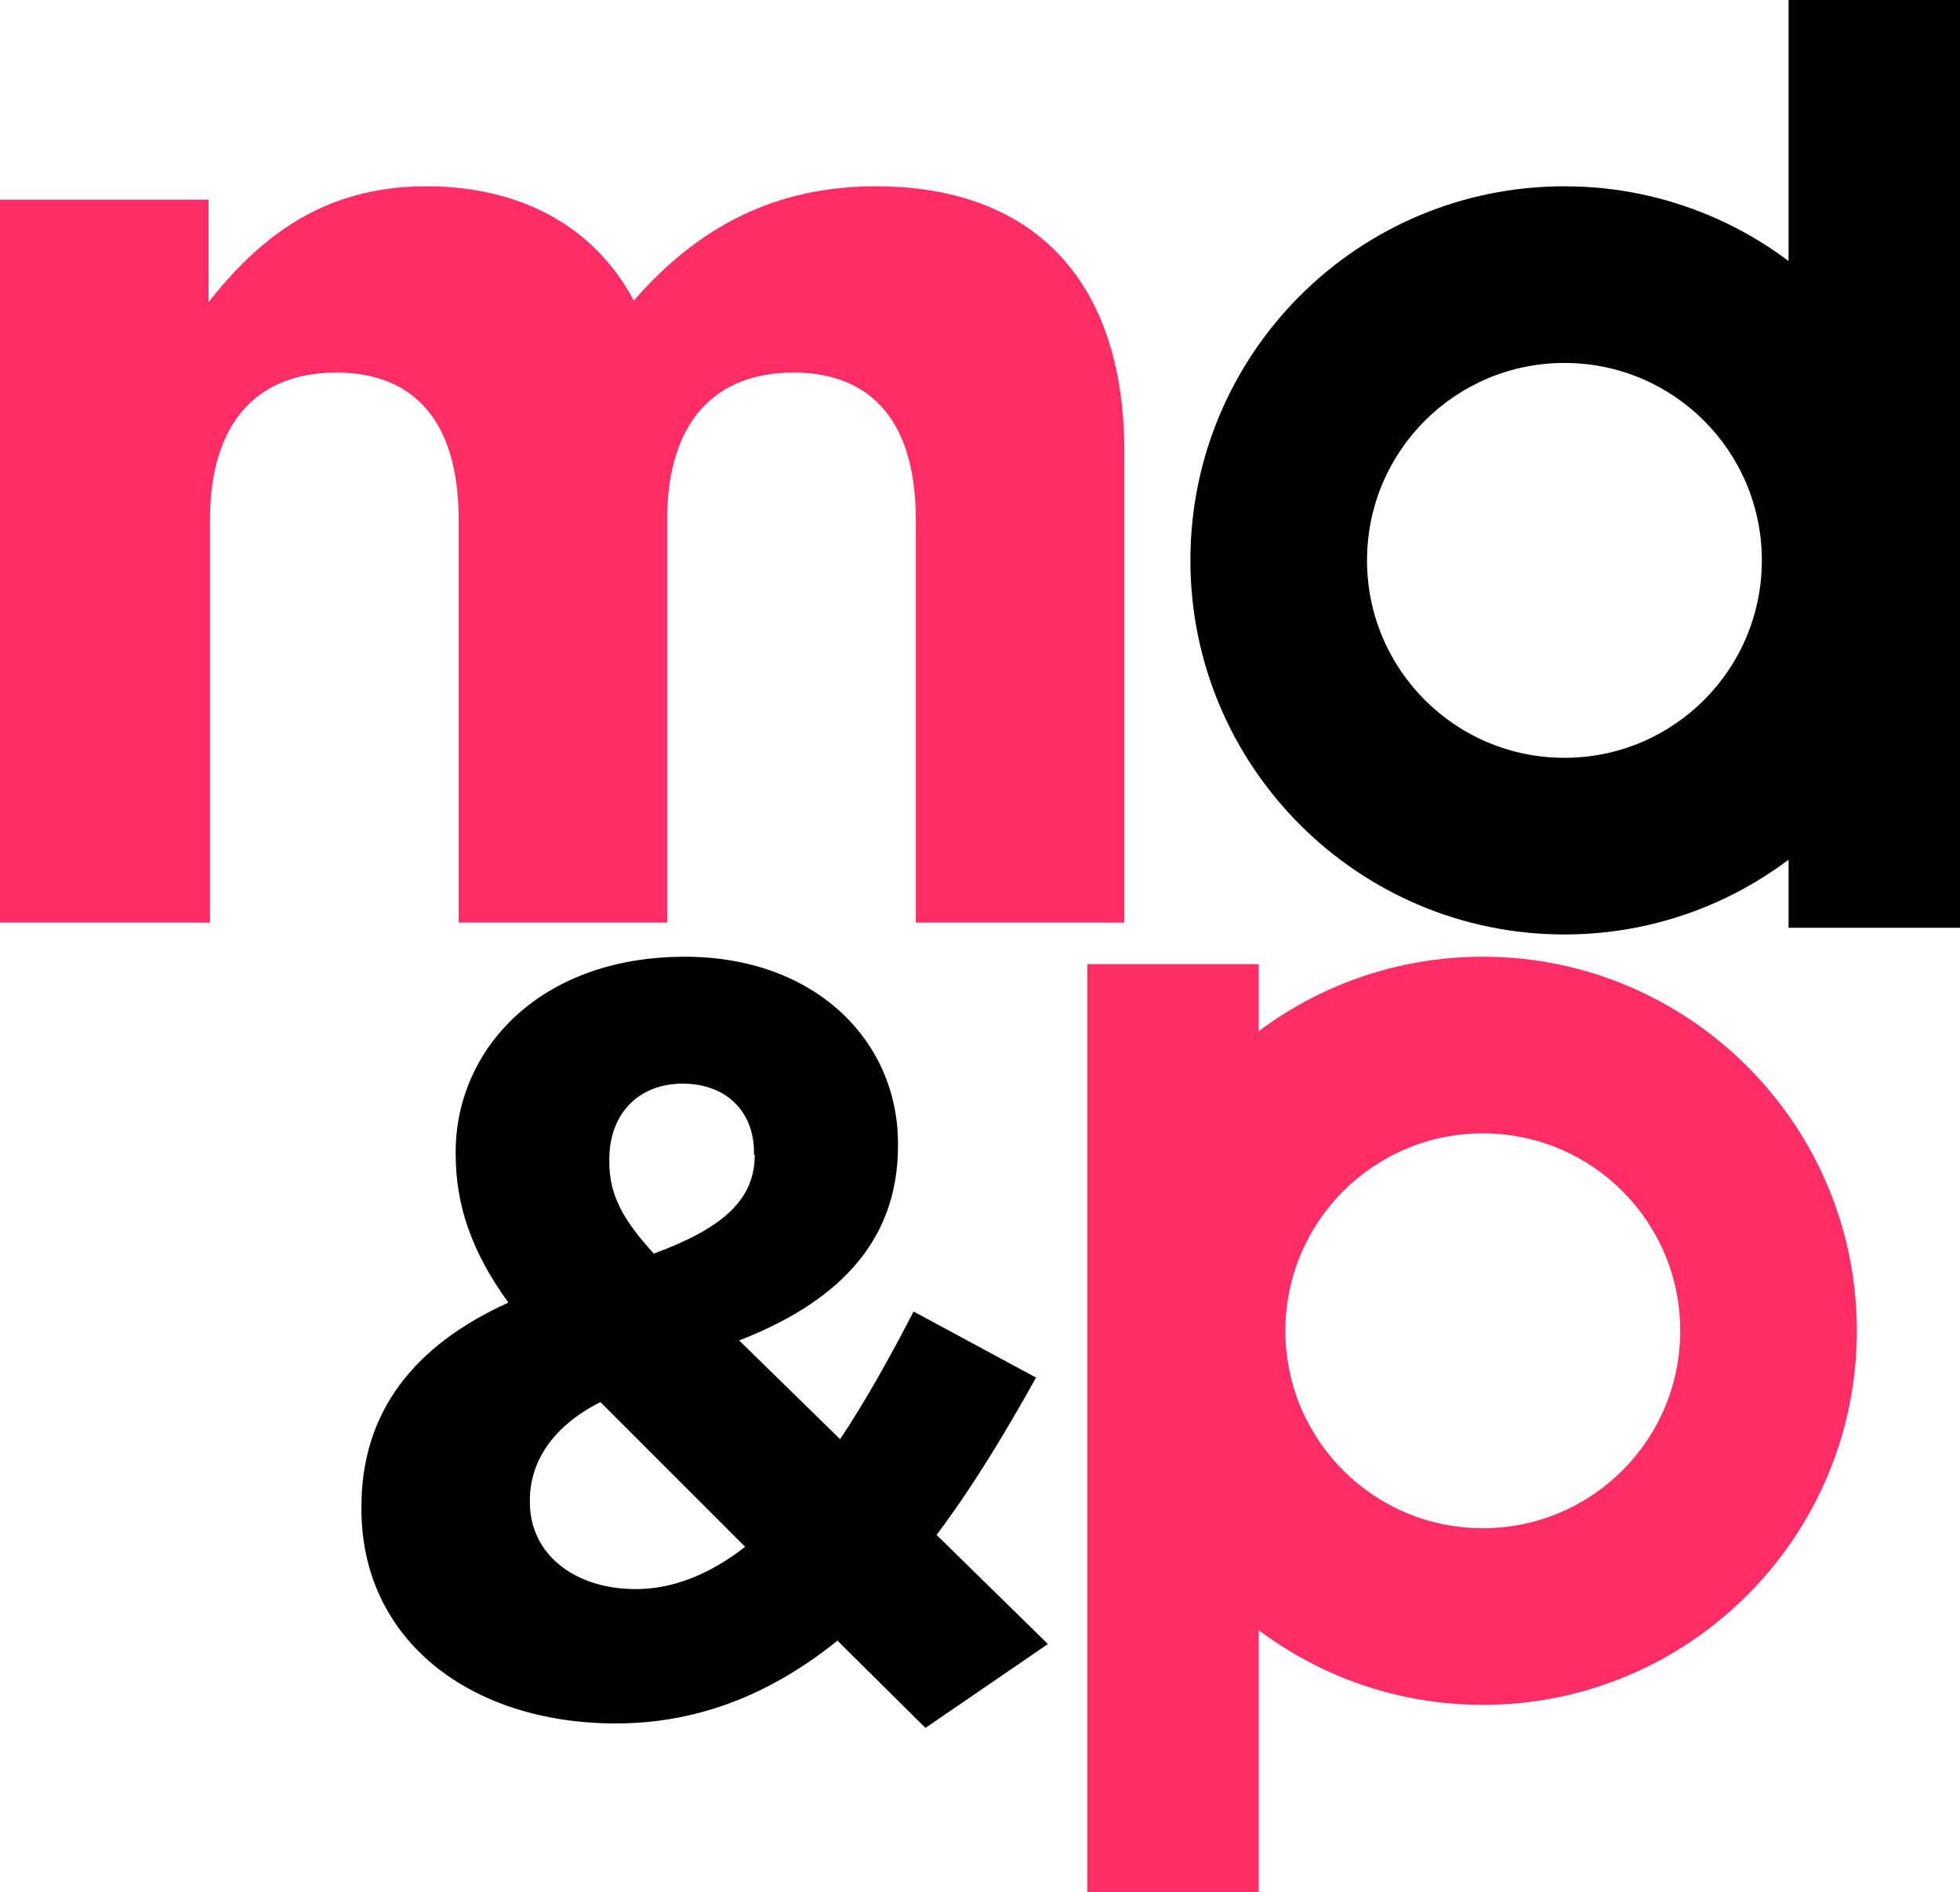
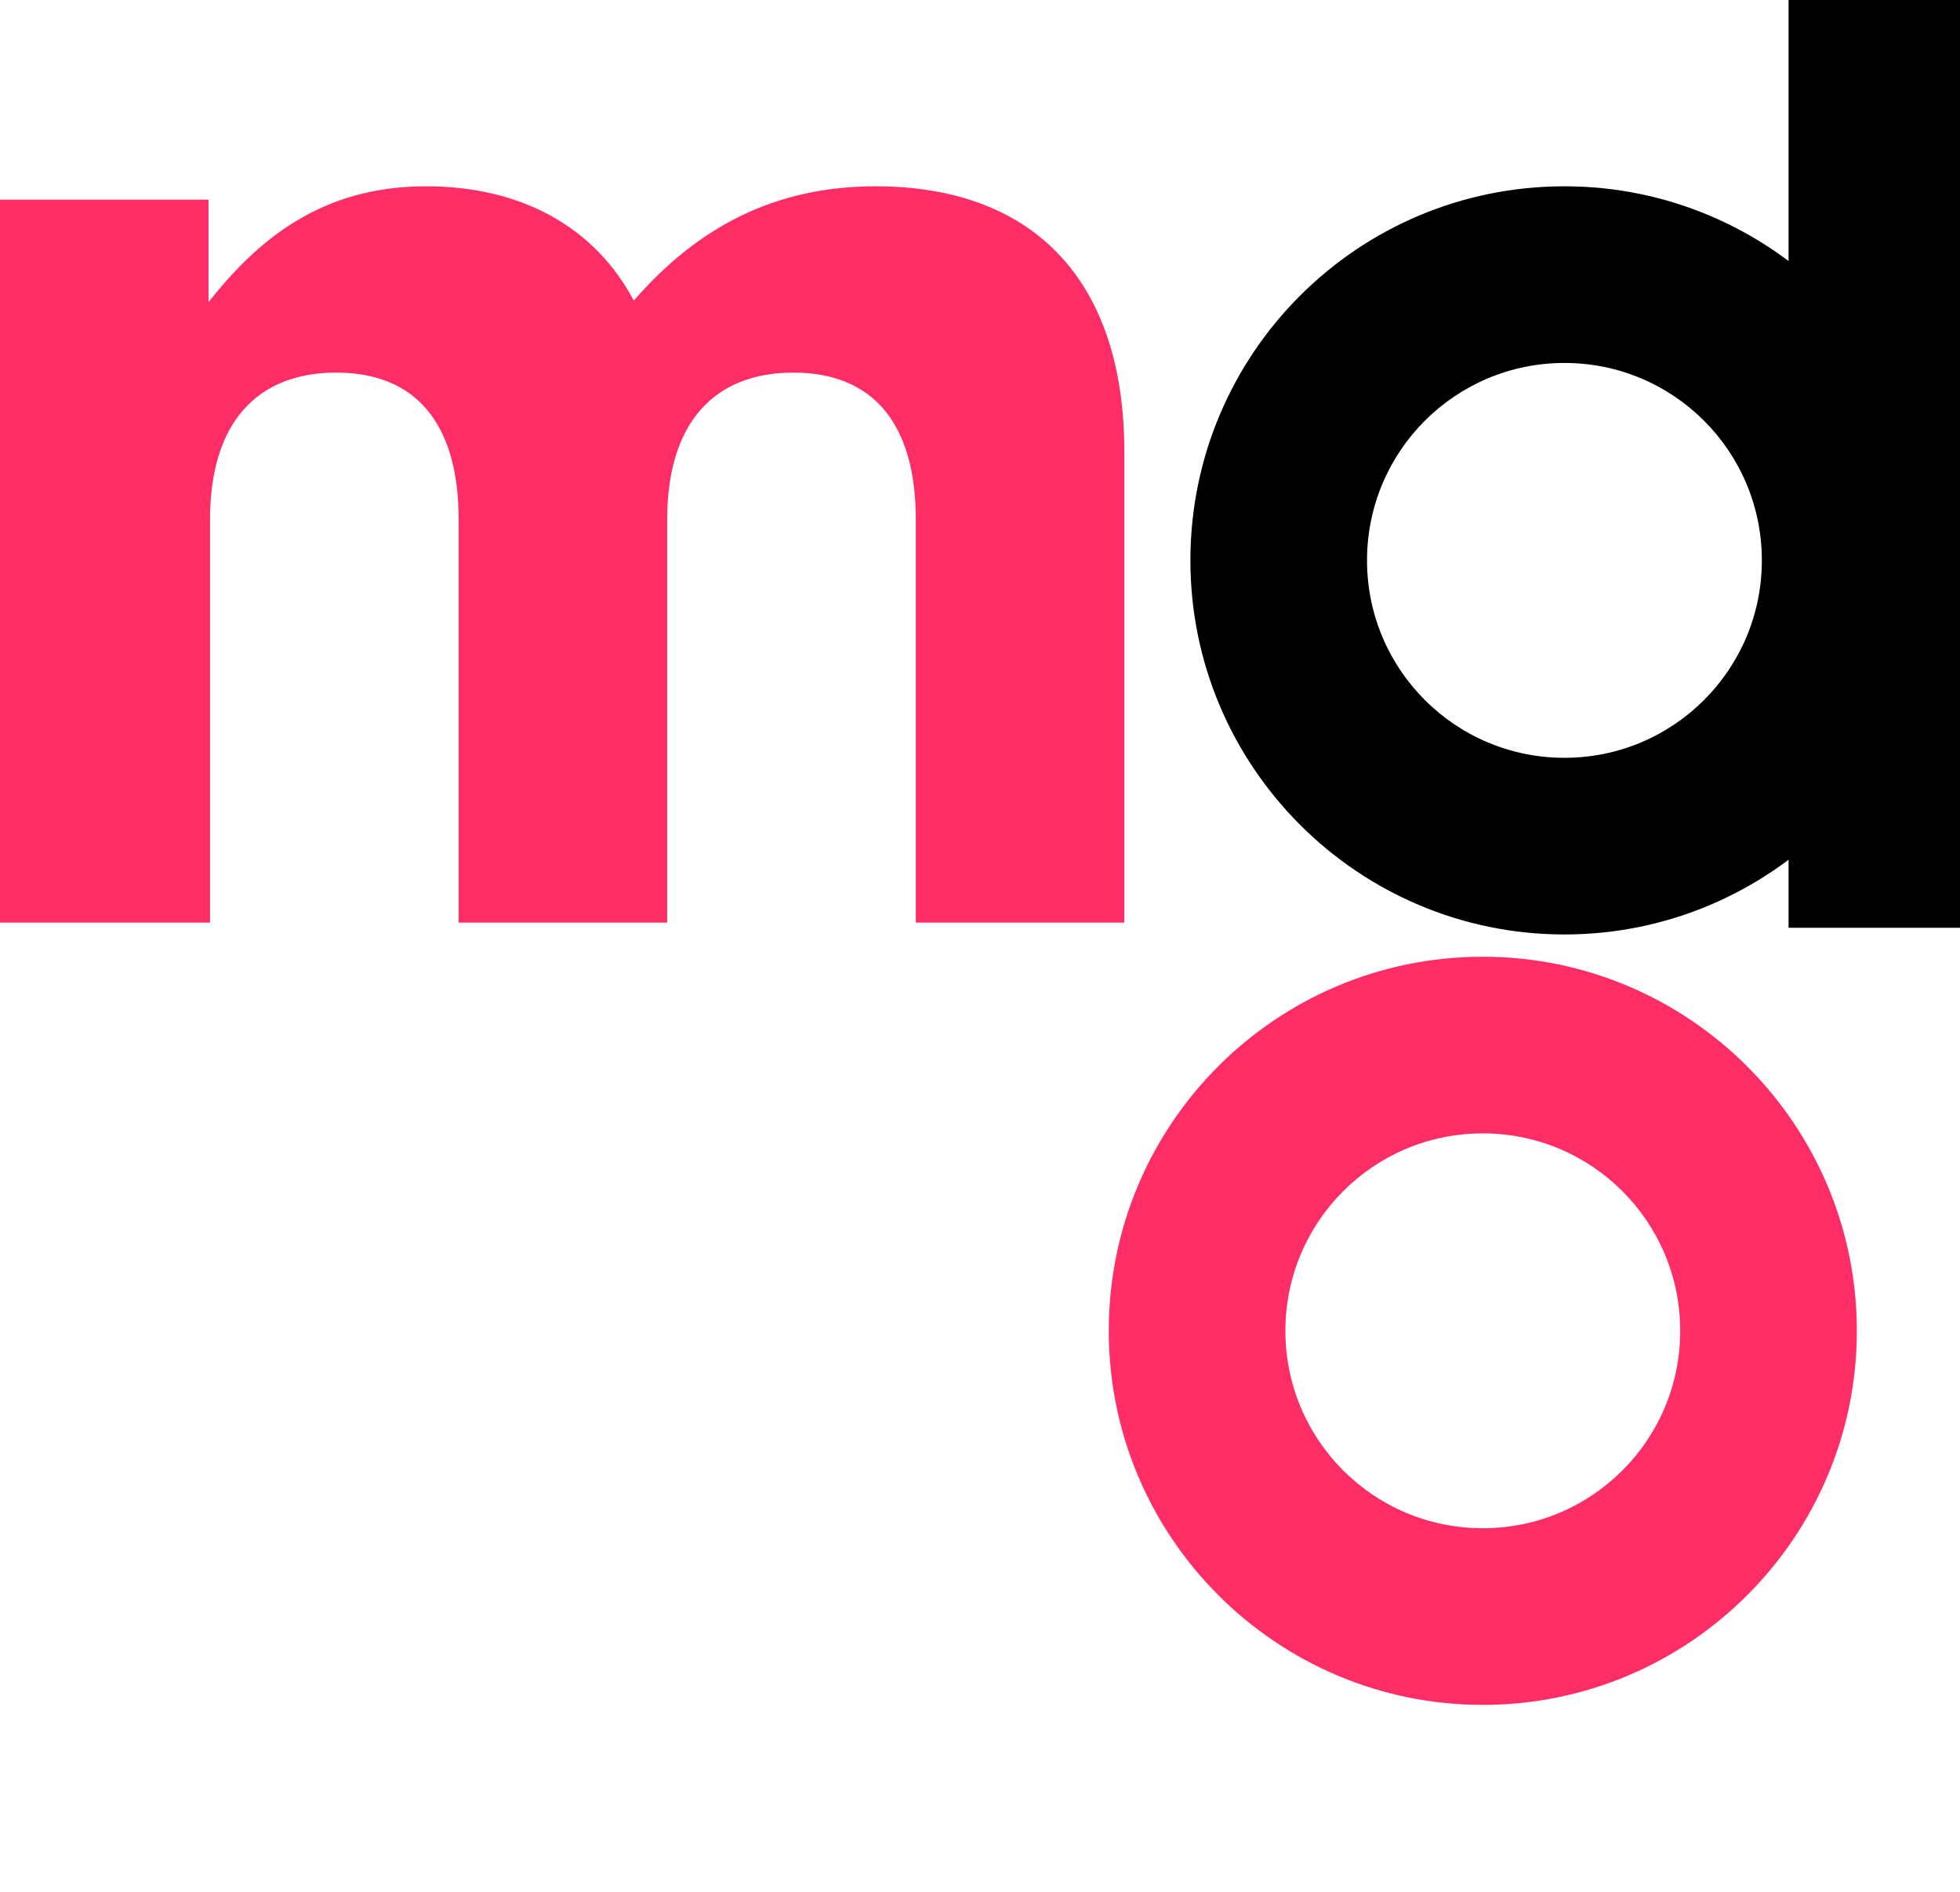
<svg xmlns="http://www.w3.org/2000/svg" id="Layer_2" viewBox="0 0 26.41 25.49">
  <defs>
    <style>.cls-1{fill:#ff2d65;}</style>
  </defs>
  <g id="Layer_1-2">
    <path class="cls-1" d="m0,2.69h2.81v1.38c.65-.82,1.5-1.56,2.93-1.56,1.3,0,2.28.56,2.8,1.54.87-1,1.91-1.54,3.26-1.54,2.09,0,3.35,1.23,3.35,3.58v6.34h-2.81v-5.43c0-1.31-.59-1.98-1.65-1.98s-1.7.67-1.7,1.98v5.43h-2.81v-5.43c0-1.31-.59-1.98-1.65-1.98s-1.7.67-1.7,1.98v5.43H0V2.69Z" />
-     <polygon class="cls-1" points="16.96 14.05 16.96 12.99 14.65 12.99 14.65 25.49 16.96 25.49 16.96 21.98 16.96 14.05" />
    <path class="cls-1" d="m19.98,12.89c-2.79,0-5.04,2.26-5.04,5.04s2.26,5.04,5.04,5.04,5.04-2.26,5.04-5.04-2.26-5.04-5.04-5.04Zm0,7.7c-1.47,0-2.66-1.19-2.66-2.66s1.19-2.66,2.66-2.66,2.66,1.19,2.66,2.66-1.19,2.66-2.66,2.66Z" />
    <polygon points="24.1 11.44 24.1 12.5 26.41 12.5 26.41 0 24.1 0 24.1 3.51 24.1 11.44" />
    <path d="m21.08,2.51c-2.79,0-5.04,2.26-5.04,5.04s2.26,5.04,5.04,5.04,5.04-2.26,5.04-5.04-2.26-5.04-5.04-5.04Zm0,7.7c-1.47,0-2.66-1.19-2.66-2.66s1.19-2.66,2.66-2.66,2.66,1.19,2.66,2.66-1.19,2.66-2.66,2.66Z" />
-     <path d="m11.29,22.1c-.83.67-1.81,1.12-2.99,1.12-1.96,0-3.43-1.12-3.43-2.89v-.03c0-1.27.7-2.17,1.98-2.75-.5-.69-.71-1.32-.71-2v-.03c0-1.37,1.12-2.63,3.09-2.63,1.74,0,2.87,1.12,2.87,2.52v.03c0,1.34-.88,2.13-2.14,2.62l1.36,1.33c.34-.51.67-1.1.99-1.72l1.65.89c-.39.7-.83,1.44-1.34,2.12l1.5,1.47-1.65,1.13-1.18-1.17h0Zm-1.25-1.26l-1.95-1.95c-.67.34-.95.83-.95,1.32v.03c0,.7.6,1.17,1.43,1.17.51,0,1.01-.21,1.47-.57Zm.12-5.28v-.03c0-.57-.39-.93-.96-.93-.6,0-.99.41-.99,1.02v.03c0,.44.17.77.6,1.24.89-.33,1.36-.7,1.36-1.33h-.01Z" />
  </g>
</svg>